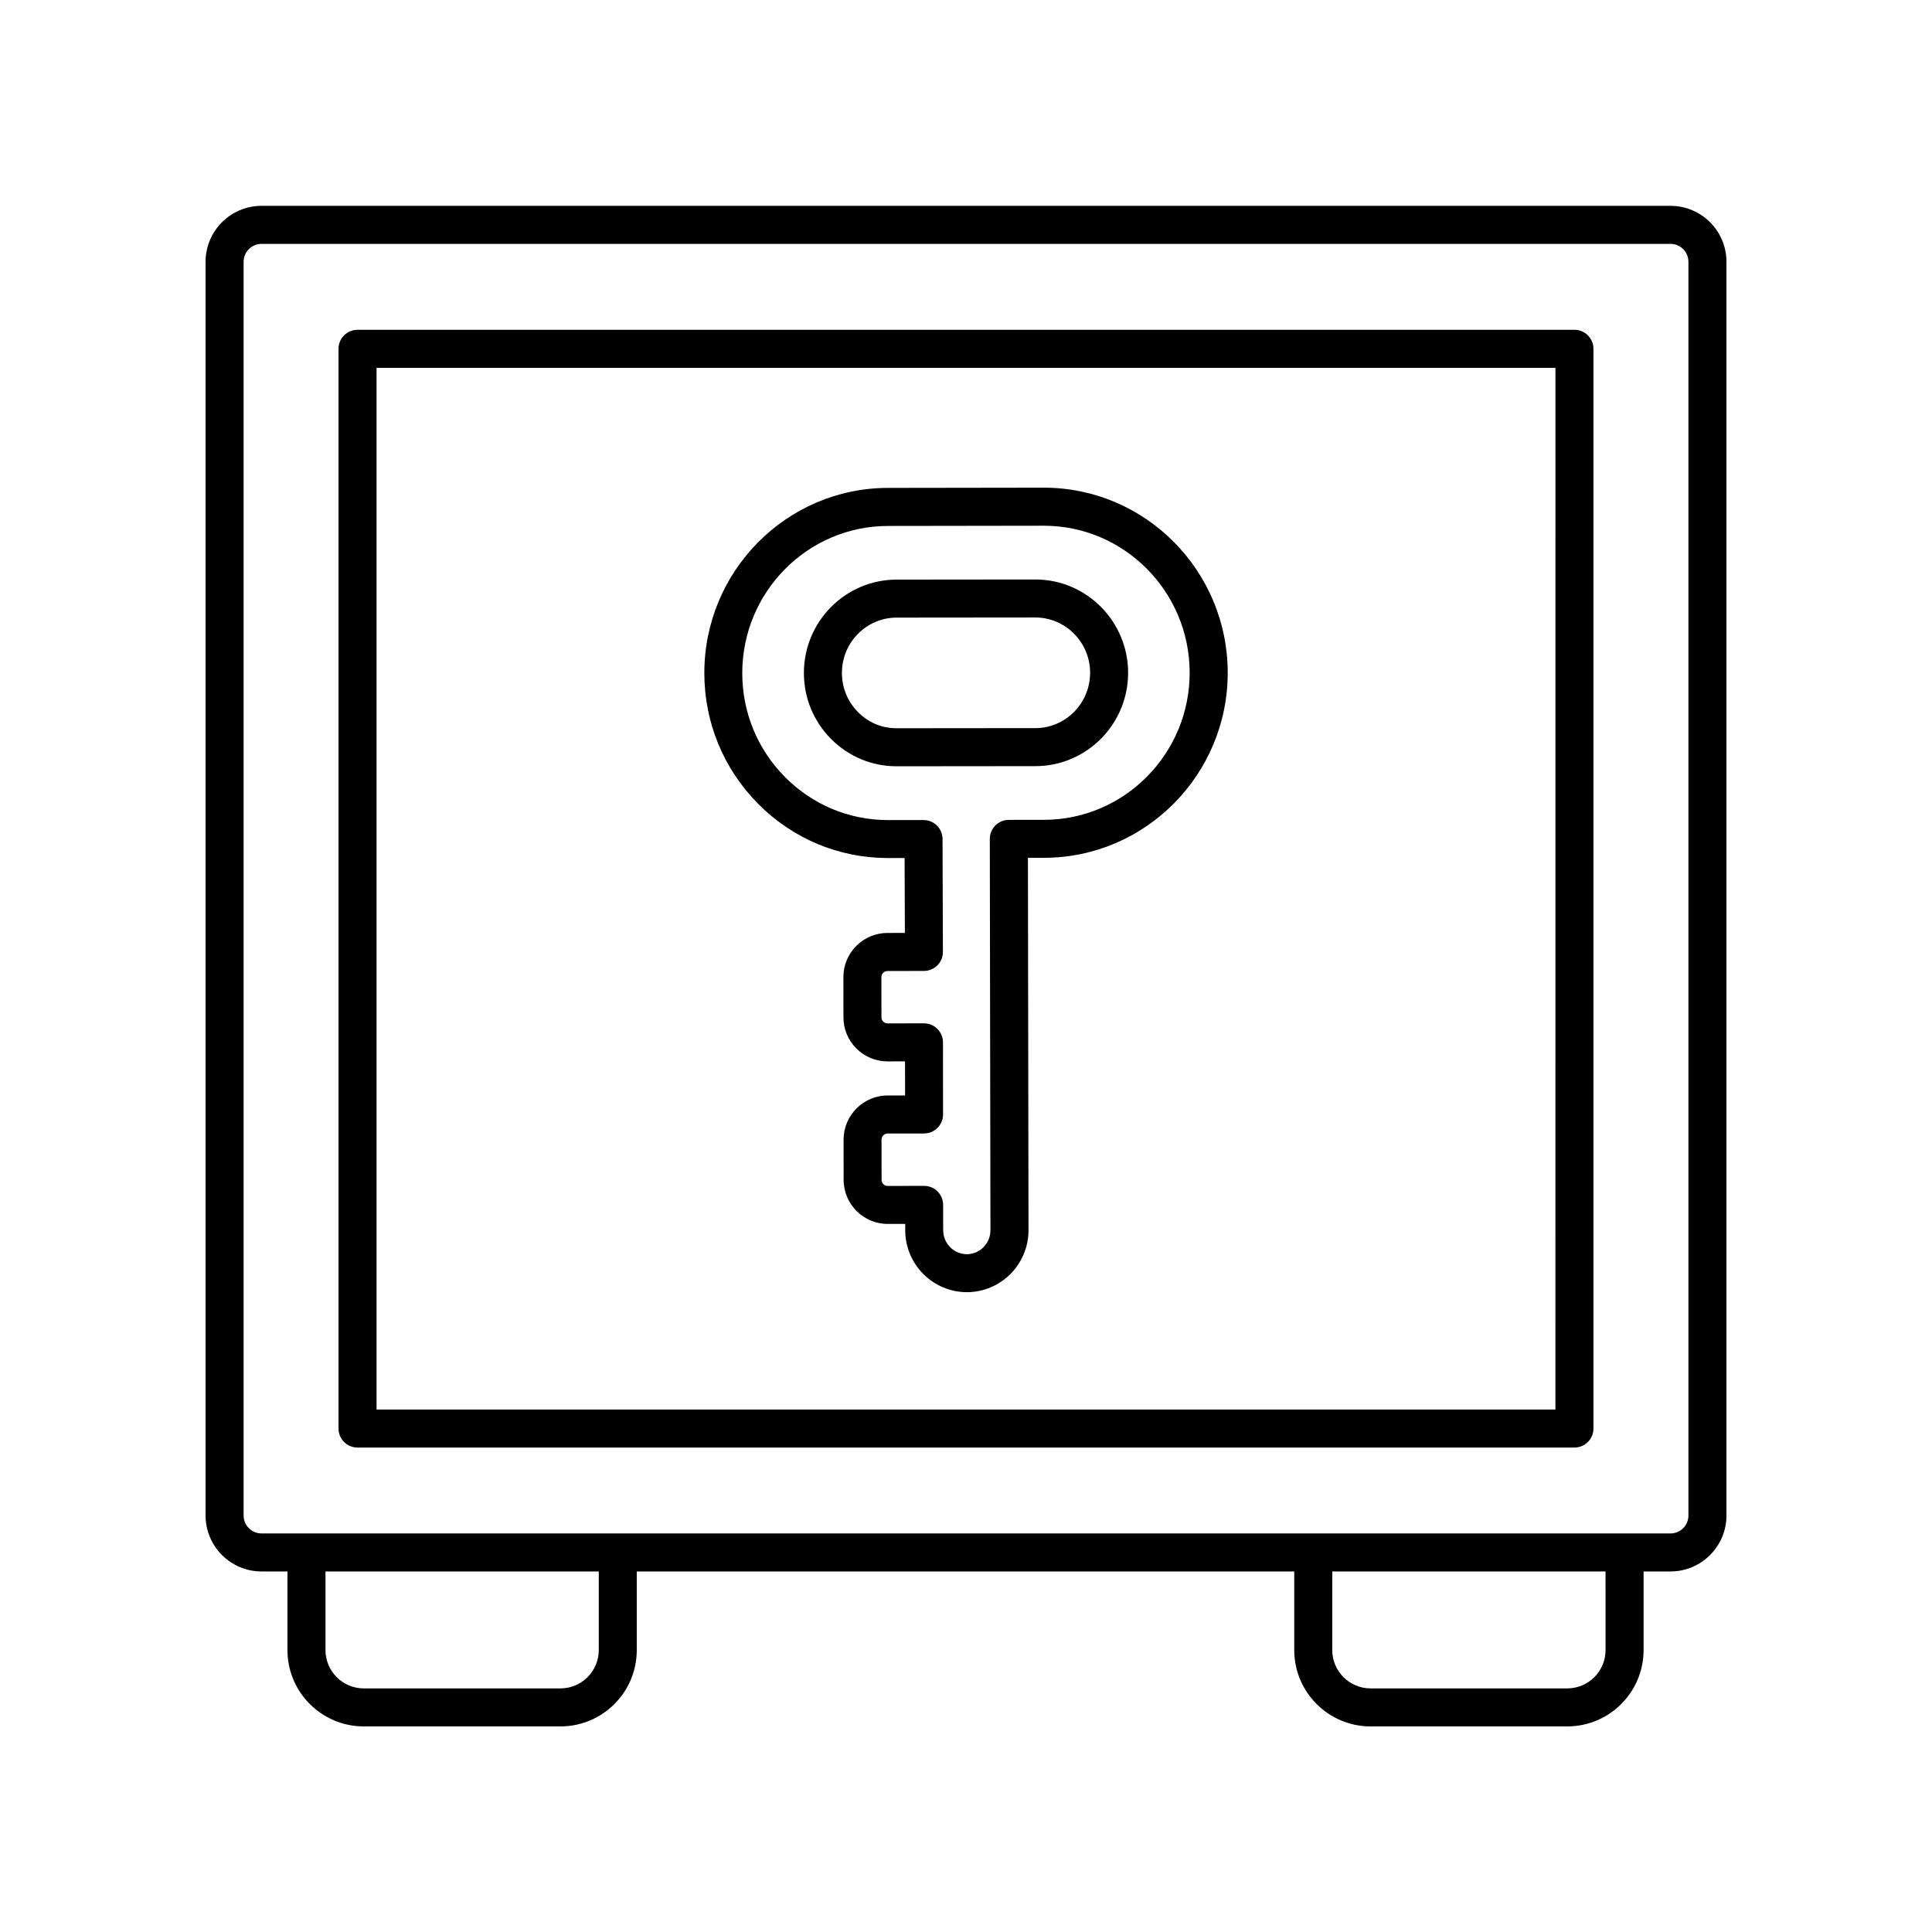
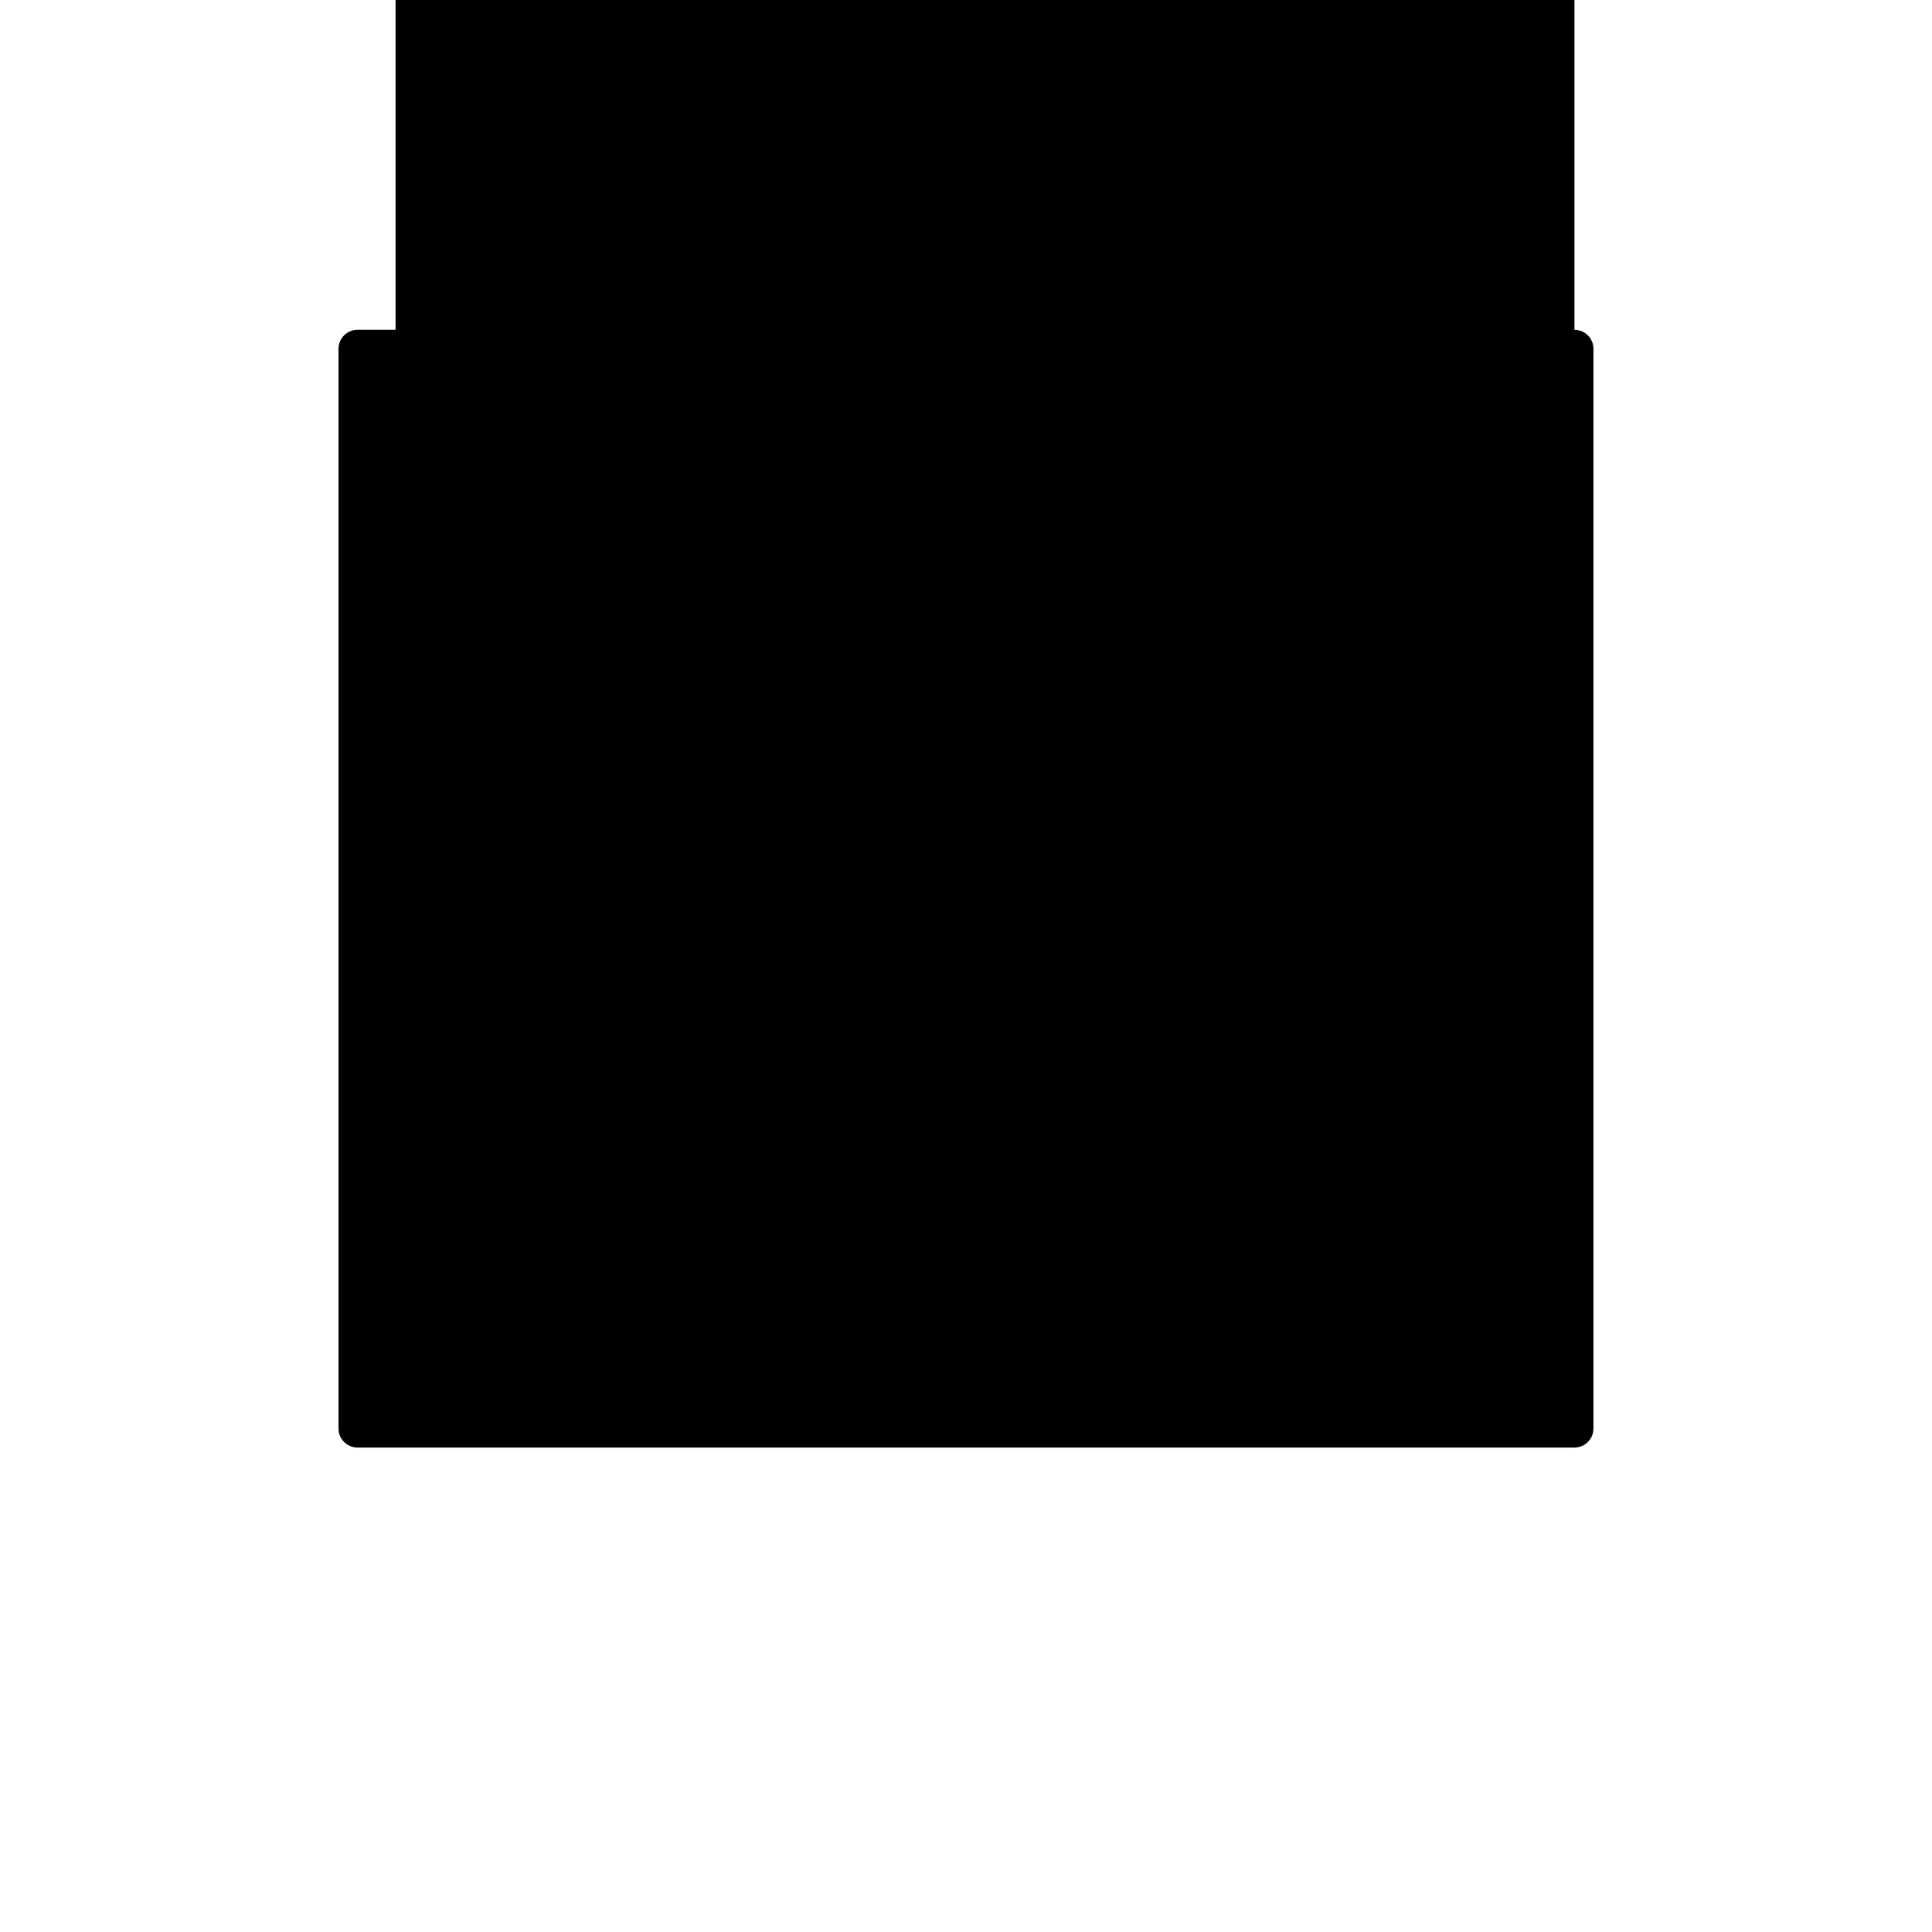
<svg xmlns="http://www.w3.org/2000/svg" fill="#000000" width="800px" height="800px" version="1.1" viewBox="144 144 512 512">
  <g>
    <path d="m381.62 347.07h0.035l36.758-0.035c13.555-0.02 24.57-11.129 24.551-24.762-0.02-13.629-11.051-24.707-24.59-24.707h-0.023l-36.758 0.035c-13.555 0.02-24.57 11.129-24.551 24.766 0.012 6.602 2.566 12.809 7.207 17.473 4.644 4.66 10.812 7.231 17.371 7.231zm-0.02-39.395 36.758-0.035h0.016c7.988 0 14.504 6.566 14.516 14.641 0.012 8.082-6.488 14.668-14.484 14.676l-36.758 0.035c-3.996 0.012-7.508-1.512-10.254-4.266-2.75-2.766-4.269-6.449-4.277-10.371-0.012-8.082 6.488-14.672 14.484-14.68z" />
    <path d="m379.34 371.39h0.07l4.32-0.004 0.07 19.852-4.609 0.004c-3.125 0.004-6.055 1.227-8.266 3.434-2.203 2.211-3.418 5.144-3.414 8.266l0.012 10.656c0 3.125 1.215 6.055 3.43 8.266 2.211 2.203 5.141 3.418 8.262 3.418h0.02l4.609-0.004 0.012 9.031-4.621 0.004c-6.441 0.012-11.68 5.258-11.68 11.703l0.012 10.66c0.012 6.445 5.25 11.68 11.691 11.68h0.02l4.613-0.004v1.688c0.016 9.047 7.344 16.402 16.348 16.402h0.016c9.008-0.016 16.324-7.394 16.309-16.453l-0.156-98.656 4.309-0.004c26.852-0.039 48.672-22.066 48.641-49.105-0.039-27.027-21.883-48.984-48.707-48.984h-0.059l-41.297 0.059c-26.852 0.035-48.672 22.062-48.641 49.105 0.02 13.094 5.098 25.398 14.297 34.648 9.191 9.254 21.402 14.34 34.391 14.34zm-0.047-88.008 41.297-0.059h0.051c21.273 0 38.602 17.453 38.633 38.918 0.023 21.484-17.277 38.992-38.574 39.02l-9.355 0.012c-1.34 0-2.617 0.535-3.562 1.48-0.945 0.945-1.473 2.231-1.473 3.566l0.168 103.7c0.004 3.5-2.801 6.352-6.25 6.356h-0.004c-3.449 0-6.262-2.844-6.269-6.344l-0.012-6.727c0-1.34-0.535-2.617-1.48-3.562-0.945-0.945-2.223-1.473-3.559-1.473h-0.012l-9.648 0.016h-0.004c-0.582 0-0.965-0.297-1.137-0.473-0.176-0.176-0.477-0.562-0.477-1.141l-0.012-10.656c0-0.895 0.723-1.625 1.613-1.625l9.656-0.012c1.34 0 2.617-0.531 3.562-1.48 0.945-0.945 1.473-2.223 1.473-3.562l-0.02-19.113c0-1.34-0.535-2.617-1.48-3.562-0.945-0.941-2.223-1.473-3.559-1.473h-0.012l-9.637 0.023h-0.004c-0.582 0-0.965-0.297-1.141-0.473-0.215-0.215-0.473-0.586-0.473-1.141l-0.012-10.66c0-0.582 0.297-0.965 0.473-1.137 0.176-0.176 0.562-0.477 1.145-0.477l9.656-0.016c1.332 0 2.617-0.535 3.562-1.484 0.945-0.945 1.473-2.231 1.465-3.566l-0.098-29.922c-0.012-2.781-2.262-5.023-5.039-5.023h-0.004l-9.348 0.012h-0.059c-10.289 0-19.965-4.035-27.258-11.359-7.316-7.356-11.352-17.141-11.367-27.551-0.016-21.5 17.285-39.008 38.582-39.031z" />
-     <path d="m586.7 198.55h-373.4c-8.172 0-14.82 6.652-14.82 14.824v332.25c0 8.176 6.652 14.828 14.824 14.828h6.875v20.848c-0.004 11.145 9.07 20.215 20.219 20.215h52.137c11.148 0 20.215-9.066 20.215-20.215v-20.848h174.24v20.848c0 11.145 9.066 20.215 20.215 20.215h52.137c11.148 0 20.223-9.066 20.223-20.215v-20.848h7.133c8.18 0 14.832-6.652 14.832-14.828v-332.25c0-8.172-6.652-14.824-14.828-14.824zm-284.02 382.75c0 5.59-4.551 10.141-10.141 10.141h-52.137c-5.594 0-10.145-4.551-10.145-10.141v-20.848h72.422zm266.81 0c0 5.59-4.551 10.141-10.145 10.141h-52.141c-5.59 0-10.141-4.551-10.141-10.141v-20.848h72.422zm21.961-35.672c0 2.621-2.129 4.754-4.754 4.754l-373.39-0.004c-2.617 0-4.746-2.129-4.746-4.75v-332.25c0-2.617 2.129-4.746 4.746-4.746h373.39c2.625-0.004 4.754 2.129 4.754 4.746z" />
-     <path d="m561.24 231.4h-322.49c-2.785 0-5.039 2.254-5.039 5.039v286.14c0 2.785 2.254 5.039 5.039 5.039h322.49c2.785 0 5.039-2.254 5.039-5.039v-286.14c0-2.785-2.254-5.039-5.039-5.039zm-5.039 286.14h-312.41v-276.06h312.42z" />
+     <path d="m561.24 231.4h-322.49c-2.785 0-5.039 2.254-5.039 5.039v286.14c0 2.785 2.254 5.039 5.039 5.039h322.49c2.785 0 5.039-2.254 5.039-5.039v-286.14c0-2.785-2.254-5.039-5.039-5.039zh-312.41v-276.06h312.42z" />
  </g>
</svg>